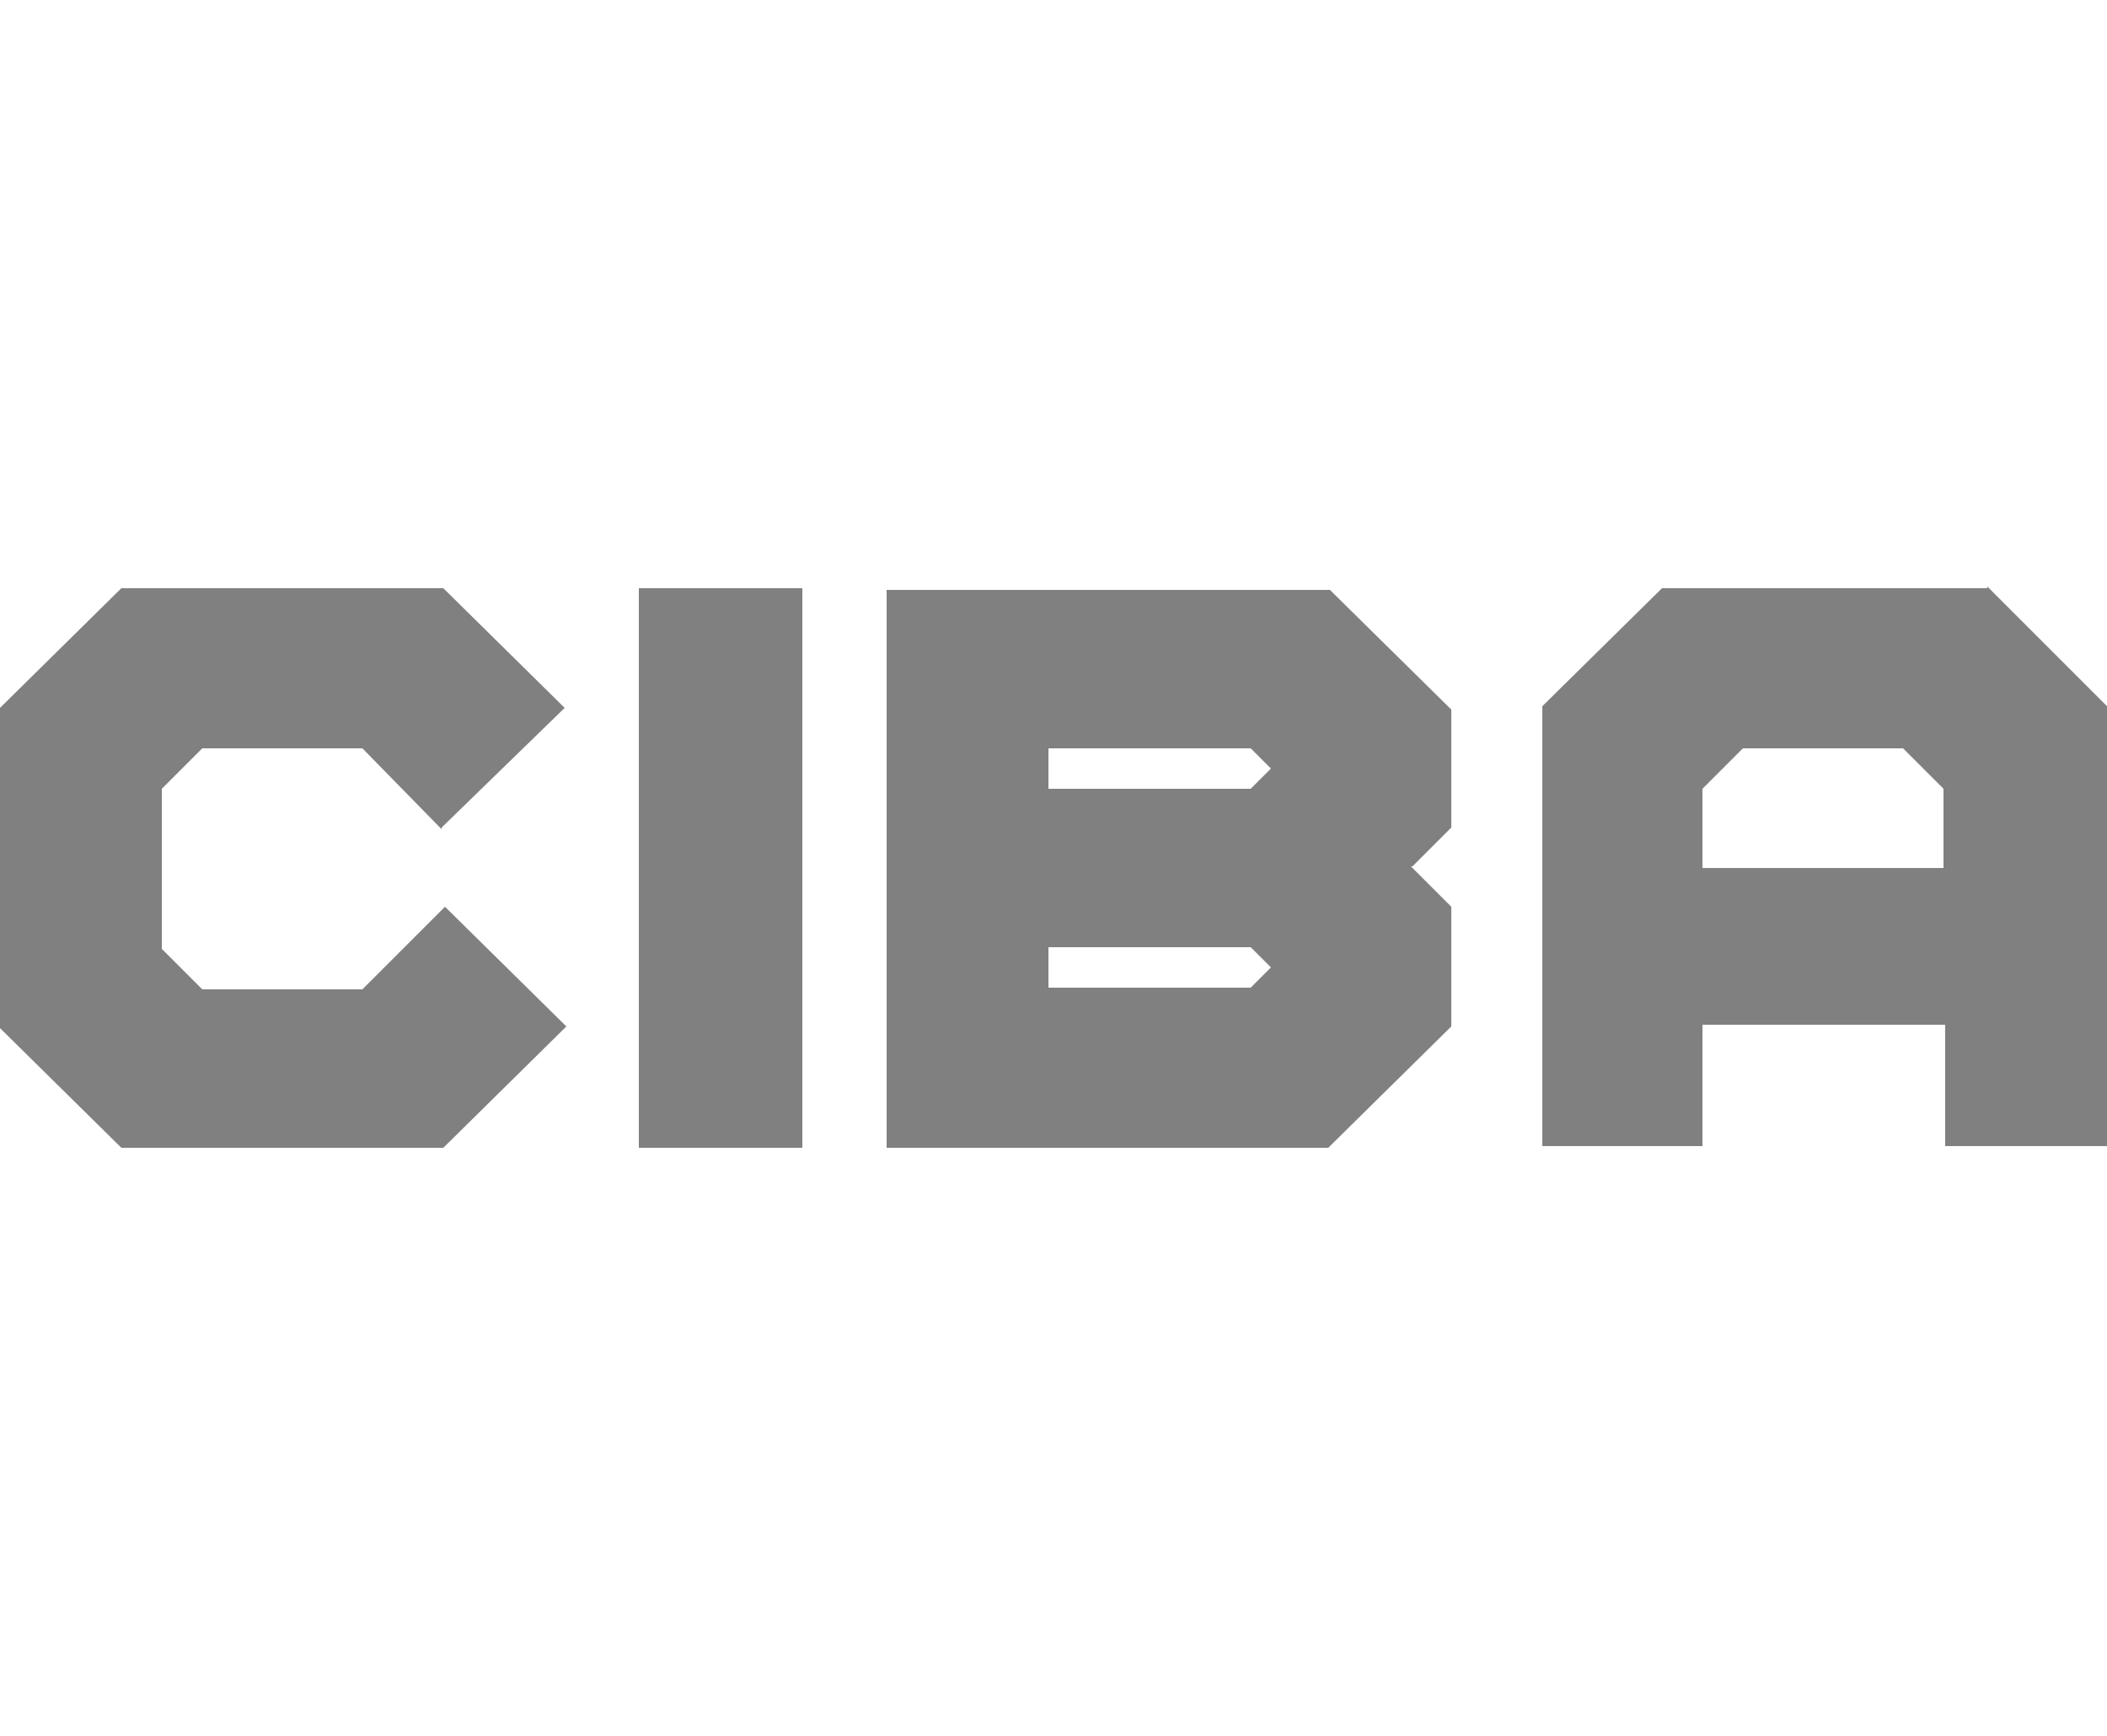
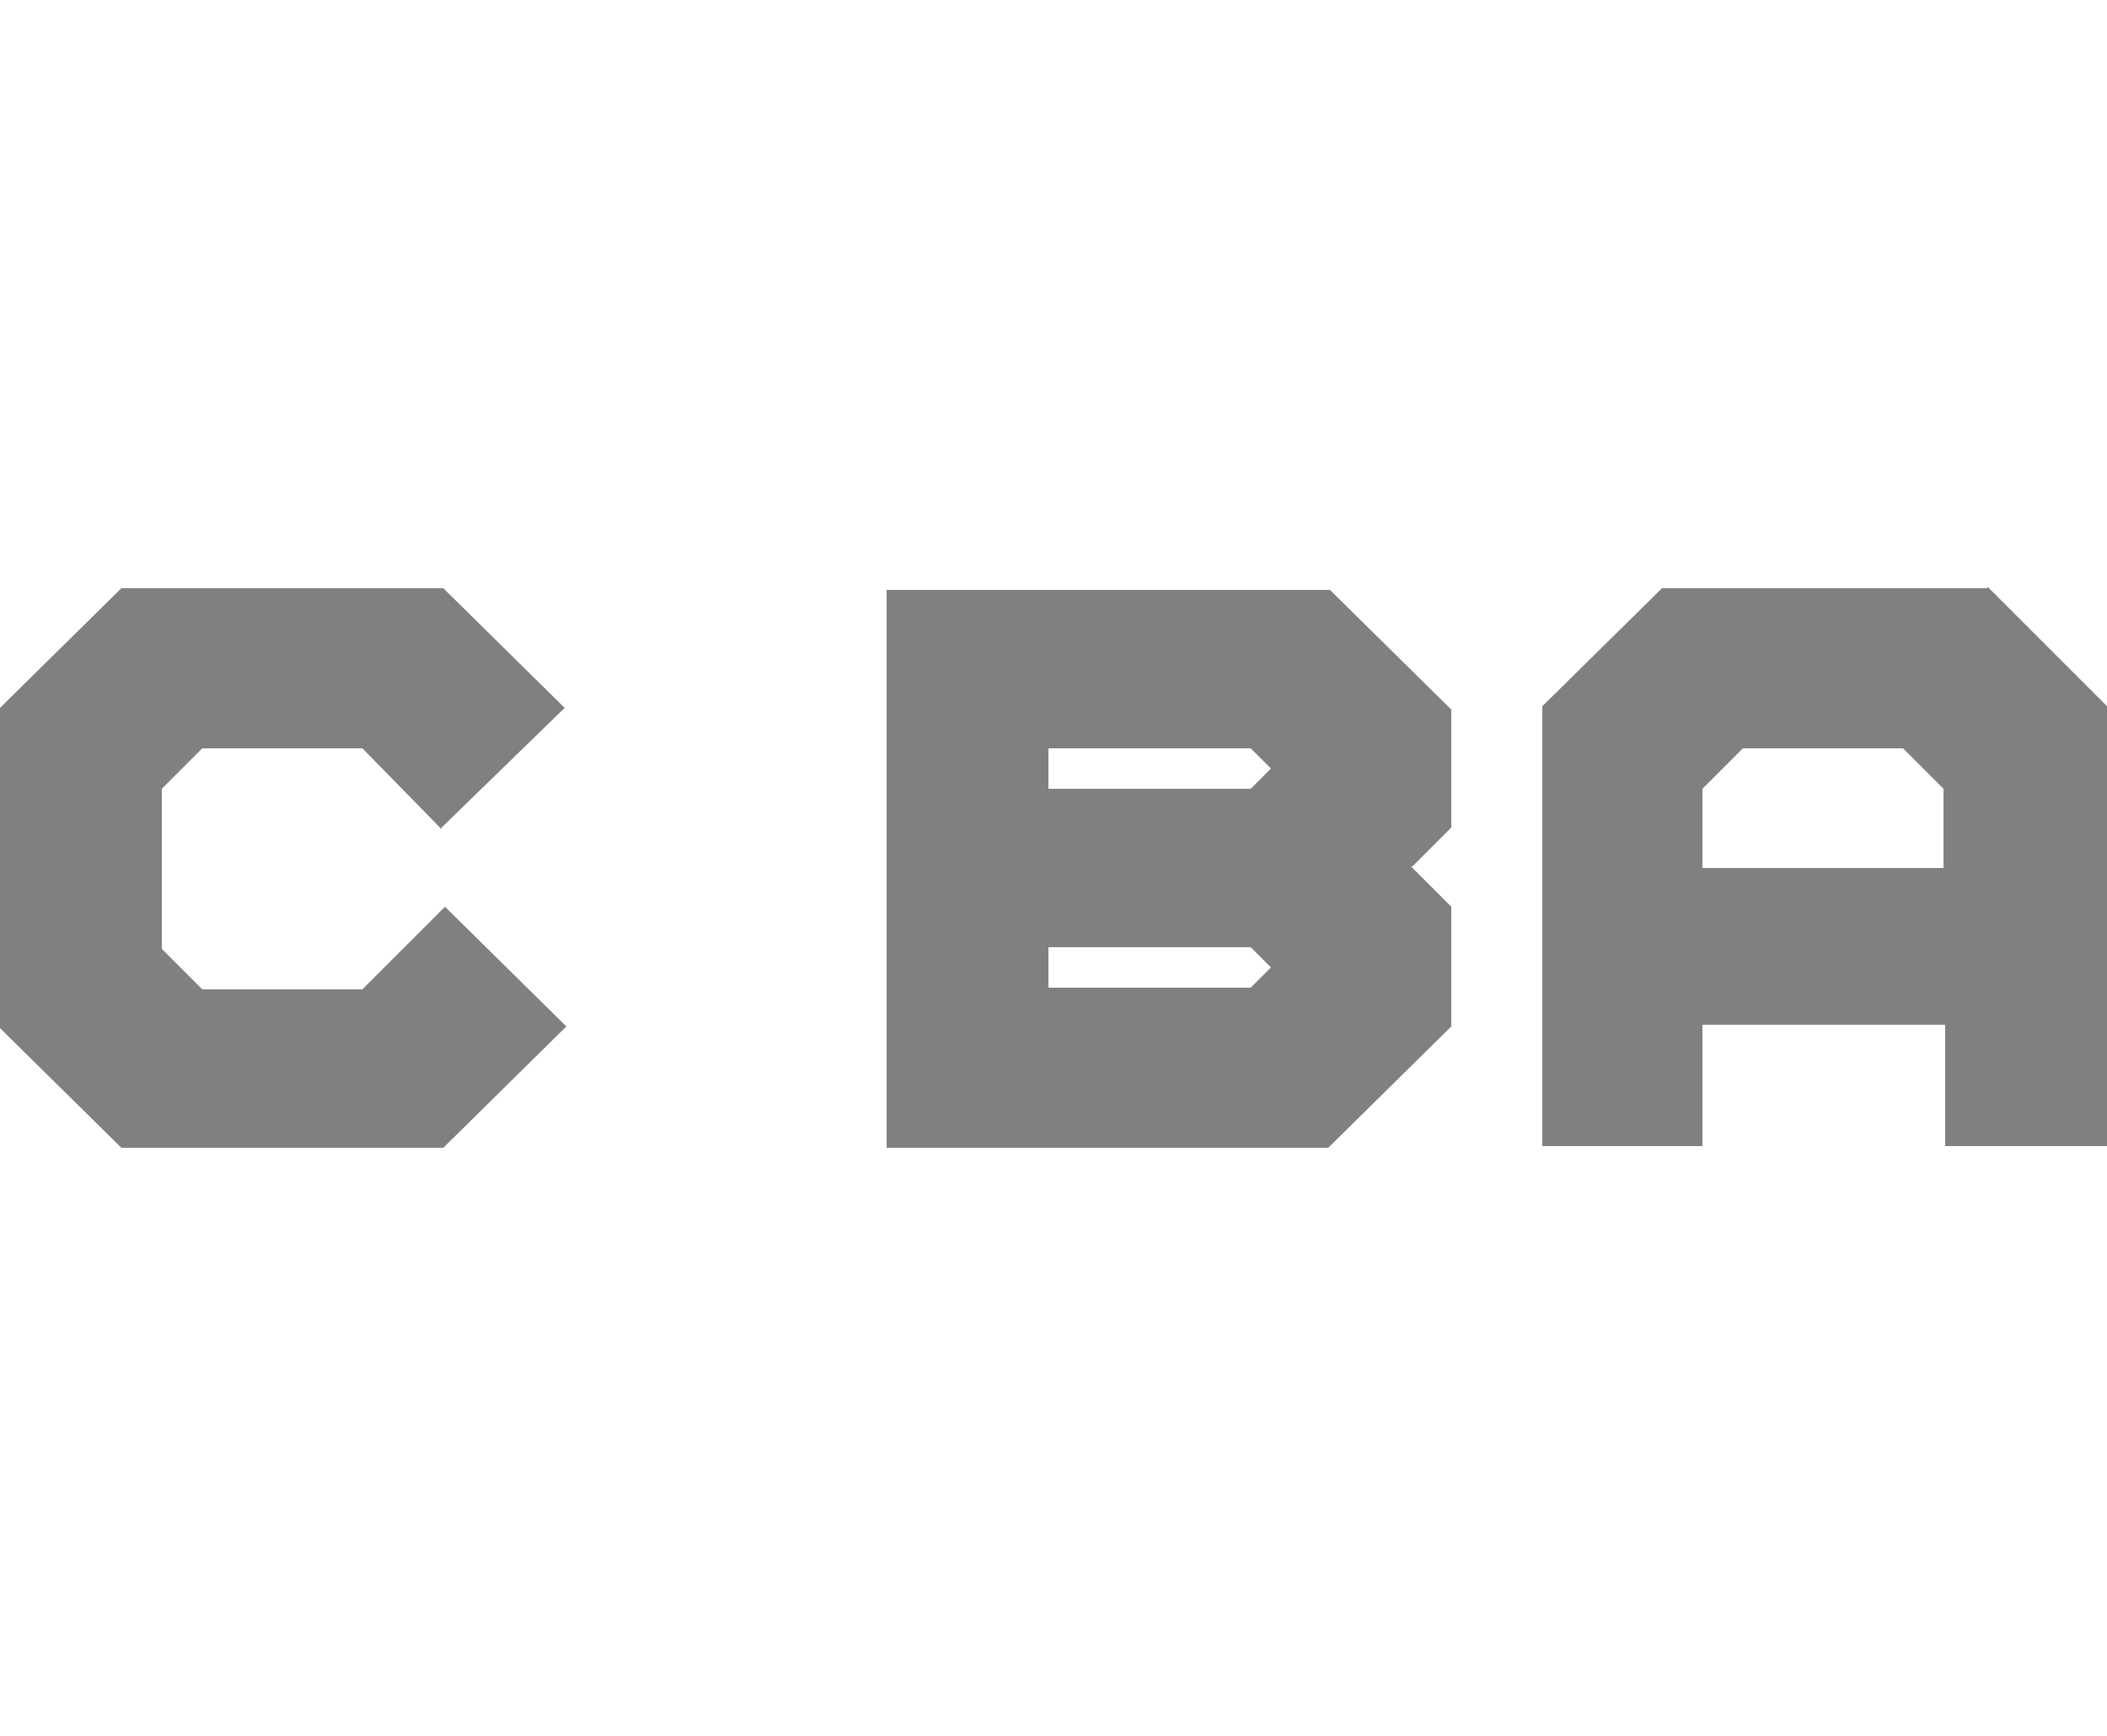
<svg xmlns="http://www.w3.org/2000/svg" id="Capa_1" data-name="Capa 1" version="1.1" viewBox="0 0 125 103">
  <defs>
    <style>
      .cls-1 {
        fill: gray;
        stroke-width: 0px;
      }
    </style>
  </defs>
  <path class="cls-1" d="M26.2,49.1l7.3-7.1-7.2-7.1H7.2l-7.2,7.1v19l7.2,7.1h19.1l7.3-7.2-7.2-7.1-4.9,4.9h-9.5l-2.4-2.4v-9.5l2.4-2.4h9.5l4.7,4.8Z" />
-   <path class="cls-1" d="M47.6,34.9h-9.7v33.2h9.7v-33.2Z" />
  <path class="cls-1" d="M83.8,51.4l2.3-2.3v-7l-7.2-7.1h-26.3c0-.1,0,33.1,0,33.1h26.2l7.3-7.2v-7.1l-2.4-2.4ZM74.2,58.6h-12v-2.4h12s1.2,1.2,1.2,1.2l-1.2,1.2ZM74.2,46.8h-12v-2.4h12s1.2,1.2,1.2,1.2l-1.2,1.2Z" />
  <path class="cls-1" d="M117.9,34.9h-19.3l-7.1,7v26.1h9.5v-7.2h14.4v7.2h9.6v-26.1l-7.1-7.1ZM115.4,51.5h-14.4v-4.7l2.4-2.4h9.5l2.4,2.4v4.8Z" />
</svg>